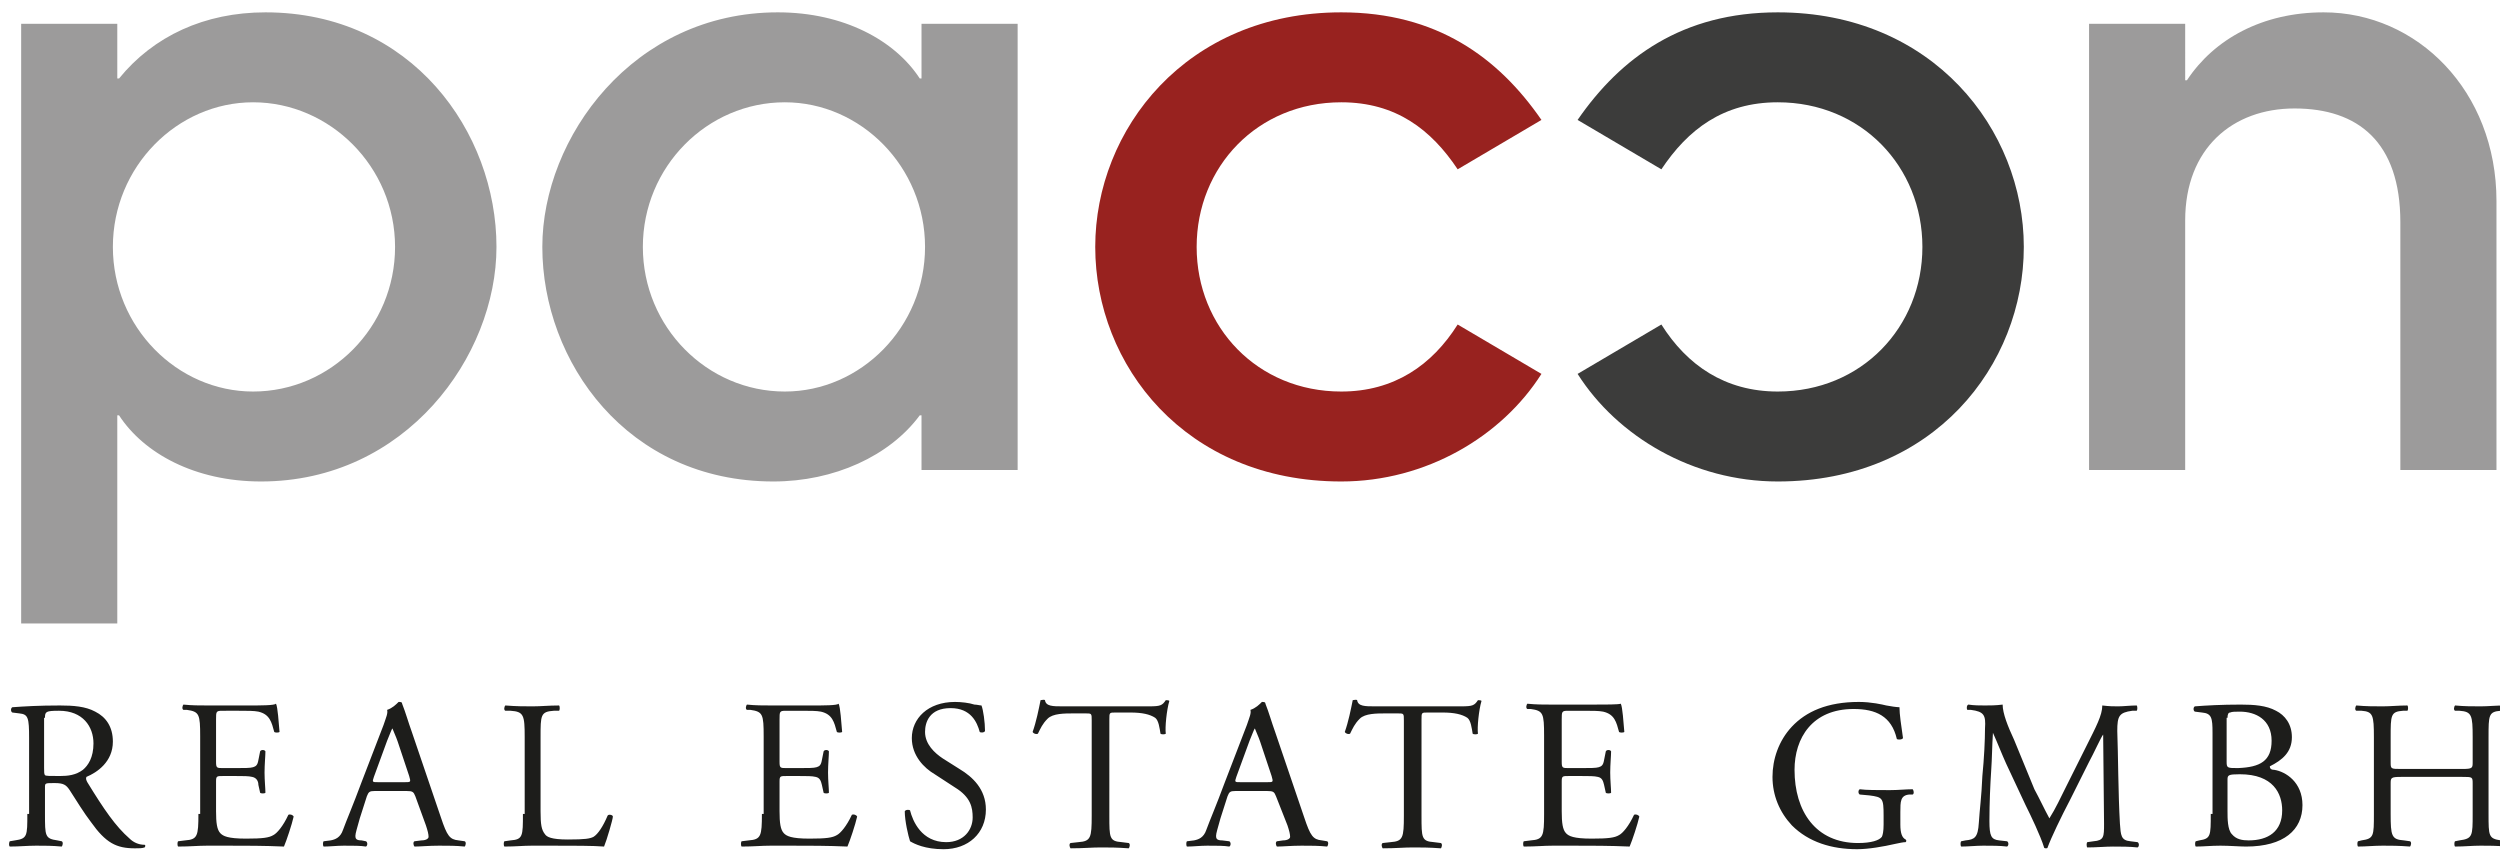
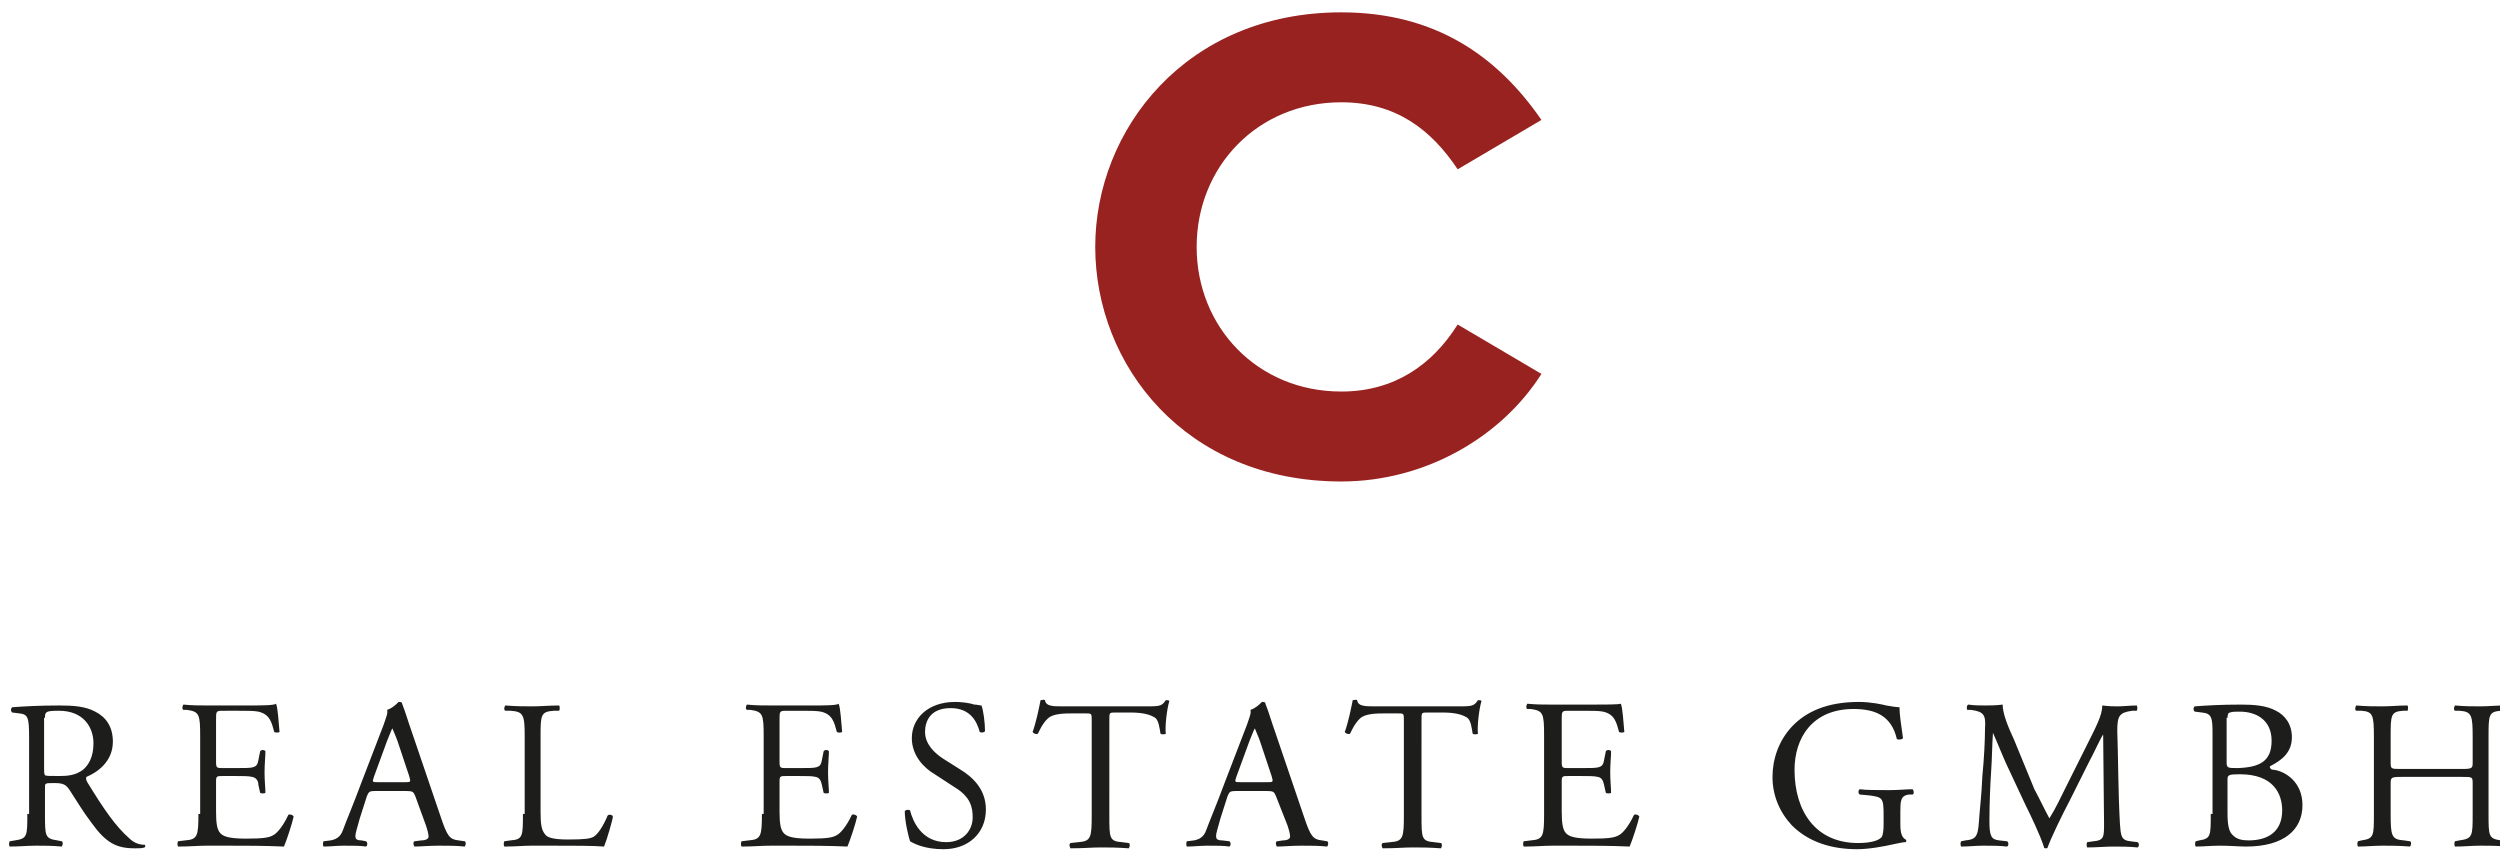
<svg xmlns="http://www.w3.org/2000/svg" version="1.1" id="Ebene_1" x="0px" y="0px" viewBox="0 0 283.5 96.4" style="enable-background:new 0 0 283.5 96.4;" xml:space="preserve">
  <style type="text/css">
	.st0{fill:#1D1D1B;}
	.st1{fill:#9C9B9B;}
	.st2{fill:#98221F;}
	.st3{fill:#3C3C3B;}
</style>
  <g>
    <path class="st0" d="M3.1,92.3c0,2.5,0,2.8-1.4,3l-0.6,0.1c-0.1,0.2-0.1,0.5,0,0.6c1.1,0,2-0.1,3-0.1c1,0,1.8,0,2.9,0.1   c0.1-0.1,0.2-0.5,0-0.6l-0.5-0.1c-1.4-0.2-1.4-0.5-1.4-3v-3c0-0.5,0-0.5,1.1-0.5c1,0,1.3,0.2,1.7,0.8c0.7,1.1,1.7,2.7,2.4,3.6   c1.7,2.4,2.9,3,5,3c0.5,0,0.8,0,1.1-0.1c0.1-0.1,0.1-0.3,0-0.3c-0.7,0-1.3-0.3-1.7-0.7c-1.6-1.4-2.9-3.3-4.8-6.4   c-0.1-0.2-0.2-0.4-0.1-0.6c1.2-0.5,3-1.7,3-4c0-1.7-0.8-2.8-2-3.4c-1.1-0.6-2.5-0.7-4-0.7c-2.4,0-4,0.1-5.4,0.2   c-0.2,0.1-0.2,0.5,0,0.6l0.8,0.1c1,0.1,1.1,0.5,1.1,2.8V92.3L3.1,92.3z M5.1,81.4c0-0.7,0.1-0.8,1.6-0.8c2.7,0,3.9,1.8,3.9,3.7   c0,1.6-0.6,2.5-1.2,3C8.6,87.9,7.7,88,6.8,88c-1.2,0-1.6,0-1.7-0.1c-0.1-0.1-0.1-0.4-0.1-0.8V81.4L5.1,81.4z M22.5,92.3   c0,2.5-0.1,2.9-1.5,3l-0.8,0.1c-0.1,0.1-0.1,0.5,0,0.6c1.4,0,2.2-0.1,3.3-0.1h2.2c2.1,0,4.3,0,6.5,0.1c0.3-0.7,0.9-2.5,1.1-3.4   c-0.1-0.2-0.4-0.3-0.6-0.2c-0.6,1.3-1.3,2.1-1.7,2.3c-0.5,0.3-1.2,0.4-3.1,0.4c-2.1,0-2.6-0.3-2.9-0.6c-0.4-0.4-0.5-1.2-0.5-2.5   v-3.4c0-0.6,0.1-0.6,0.8-0.6h1.4c0.9,0,1.5,0,1.9,0.1c0.5,0.1,0.7,0.5,0.7,0.9l0.2,0.9c0.1,0.1,0.5,0.1,0.6,0   c0-0.5-0.1-1.4-0.1-2.3c0-0.9,0.1-1.9,0.1-2.4c-0.1-0.2-0.5-0.2-0.6,0l-0.2,1c-0.1,0.6-0.3,0.7-0.6,0.8c-0.3,0.1-1,0.1-2,0.1h-1.4   c-0.7,0-0.8,0-0.8-0.7v-4.8c0-0.9,0-1,0.7-1H27c1.1,0,1.8,0,2.3,0.1c1.3,0.3,1.5,1.2,1.8,2.3c0.1,0.1,0.5,0.1,0.6,0   c-0.1-1.1-0.2-2.8-0.4-3.2C31.1,80,29.6,80,28.1,80h-4.5c-1,0-1.8,0-2.8-0.1c-0.1,0.1-0.2,0.5,0,0.6l0.4,0c1.4,0.2,1.5,0.5,1.5,3   V92.3L22.5,92.3z M48.3,93.6c0.2,0.6,0.3,1,0.3,1.3c0,0.2-0.3,0.4-0.8,0.4L47,95.4c-0.2,0.1-0.1,0.5,0,0.6c0.7,0,1.6-0.1,2.8-0.1   c1.1,0,1.9,0,2.9,0.1c0.1-0.1,0.2-0.5,0-0.6l-0.7-0.1c-1-0.1-1.3-0.5-2-2.6l-3.3-9.7c-0.4-1.1-0.7-2.2-1.1-3.2   c0-0.2-0.2-0.2-0.4-0.2c-0.3,0.3-0.7,0.7-1.3,0.9c0.1,0.4-0.1,0.8-0.4,1.7l-2.5,6.5c-1,2.7-1.7,4.3-2.1,5.4   c-0.3,0.9-0.9,1.1-1.4,1.2l-0.8,0.1c-0.1,0.1-0.1,0.5,0,0.6c0.7,0,1.5-0.1,2.3-0.1c1.1,0,1.9,0,2.5,0.1c0.2-0.1,0.2-0.5,0-0.6   L41,95.3c-0.6,0-0.7-0.2-0.7-0.5c0-0.3,0.2-0.9,0.5-2l0.8-2.5c0.2-0.5,0.3-0.6,0.9-0.6h3.6c0.7,0,0.8,0.1,1,0.6L48.3,93.6   L48.3,93.6z M43.9,84c0.3-0.7,0.5-1.3,0.6-1.4h0c0.1,0.3,0.4,0.9,0.6,1.5l1.3,3.9c0.2,0.7,0.2,0.7-0.5,0.7h-3c-0.7,0-0.7,0-0.5-0.6   L43.9,84L43.9,84z M59.3,92.3c0,2.5,0,2.9-1.4,3l-0.7,0.1c-0.1,0.1-0.1,0.5,0,0.6c1.3,0,2.1-0.1,3.1-0.1h2.2c2.5,0,4.8,0,6,0.1   c0.3-0.7,1-3.1,1-3.4c0-0.2-0.5-0.3-0.6-0.1c-0.5,1.2-1.1,2.1-1.6,2.4c-0.4,0.2-0.9,0.3-2.9,0.3c-1.9,0-2.4-0.3-2.6-0.6   c-0.4-0.5-0.5-1.1-0.5-2.6v-8.4c0-2.5,0-2.9,1.5-3l0.6,0c0.1-0.1,0.1-0.5,0-0.6c-1.2,0-2,0.1-3,0.1c-1,0-1.8,0-3.1-0.1   c-0.1,0.1-0.2,0.5,0,0.6l0.6,0c1.5,0.1,1.6,0.5,1.6,3V92.3L59.3,92.3z M86.4,92.3c0,2.5-0.1,2.9-1.5,3l-0.8,0.1   c-0.1,0.1-0.1,0.5,0,0.6c1.4,0,2.2-0.1,3.3-0.1h2.2c2.1,0,4.3,0,6.5,0.1c0.3-0.7,0.9-2.5,1.1-3.4c-0.1-0.2-0.4-0.3-0.6-0.2   c-0.6,1.3-1.3,2.1-1.7,2.3c-0.5,0.3-1.2,0.4-3.1,0.4c-2.1,0-2.6-0.3-2.9-0.6c-0.4-0.4-0.5-1.2-0.5-2.5v-3.4c0-0.6,0.1-0.6,0.8-0.6   h1.4c0.9,0,1.5,0,1.9,0.1c0.5,0.1,0.6,0.5,0.7,0.9l0.2,0.9c0.1,0.1,0.5,0.1,0.6,0c0-0.5-0.1-1.4-0.1-2.3c0-0.9,0.1-1.9,0.1-2.4   c-0.1-0.2-0.5-0.2-0.6,0l-0.2,1c-0.1,0.6-0.3,0.7-0.6,0.8c-0.3,0.1-1,0.1-2,0.1h-1.4c-0.7,0-0.8,0-0.8-0.7v-4.8c0-0.9,0-1,0.7-1   h1.7c1.1,0,1.8,0,2.3,0.1c1.3,0.3,1.5,1.2,1.8,2.3c0.1,0.1,0.5,0.1,0.6,0c-0.1-1.1-0.2-2.8-0.4-3.2C94.9,80,93.5,80,92,80h-4.5   c-1,0-1.8,0-2.8-0.1c-0.1,0.1-0.2,0.5,0,0.6l0.4,0c1.4,0.2,1.5,0.5,1.5,3V92.3L86.4,92.3z M111.8,91.8c0-2.3-1.5-3.7-3-4.6   l-1.9-1.2c-0.9-0.6-2-1.6-2-3c0-1.1,0.5-2.7,2.9-2.7c2.3,0,3,1.6,3.3,2.7c0.1,0.1,0.5,0.1,0.6-0.1c0-1-0.2-2.4-0.4-2.9   c-0.2,0-0.5-0.1-0.8-0.1c-0.6-0.2-1.5-0.3-2.2-0.3c-3.1,0-4.9,1.9-4.9,4.1c0,2,1.4,3.4,2.6,4.1l2.3,1.5c1.8,1.1,2,2.3,2,3.4   c0,1.4-1,2.8-3,2.8c-2.8,0-3.8-2.4-4.1-3.6c-0.1-0.1-0.5-0.1-0.6,0.1c0,1.1,0.4,2.8,0.6,3.4c0.5,0.3,1.7,0.9,3.8,0.9   C109.8,96.3,111.8,94.5,111.8,91.8L111.8,91.8z M125.8,81.6c0-0.8,0-0.8,0.7-0.8h1.7c1.3,0,2.2,0.2,2.8,0.6   c0.4,0.3,0.5,1.2,0.6,1.8c0.1,0.1,0.5,0.1,0.6,0c-0.1-0.7,0.1-2.7,0.4-3.7c0-0.1-0.3-0.1-0.4-0.1c-0.4,0.6-0.6,0.7-1.9,0.7h-9.8   c-1.1,0-1.9,0-2-0.7c-0.1-0.1-0.4,0-0.5,0c-0.2,1-0.5,2.5-0.9,3.6c0.1,0.2,0.4,0.3,0.6,0.2c0.3-0.6,0.5-1.1,1.1-1.7   c0.6-0.6,1.9-0.6,3-0.6h1.3c0.7,0,0.7,0,0.7,0.8v10.8c0,2.5-0.1,2.9-1.5,3l-0.9,0.1c-0.2,0.1-0.1,0.5,0,0.6c1.5,0,2.4-0.1,3.4-0.1   c1,0,1.8,0,3.2,0.1c0.1-0.1,0.2-0.5,0-0.6l-0.8-0.1c-1.4-0.1-1.4-0.5-1.4-3V81.6L125.8,81.6z M146,93.6c0.2,0.6,0.3,1,0.3,1.3   c0,0.2-0.3,0.4-0.8,0.4l-0.7,0.1c-0.2,0.1-0.1,0.5,0,0.6c0.7,0,1.6-0.1,2.8-0.1c1.1,0,1.9,0,2.9,0.1c0.1-0.1,0.2-0.5,0-0.6   l-0.6-0.1c-1-0.1-1.3-0.5-2-2.6l-3.3-9.7c-0.4-1.1-0.7-2.2-1.1-3.2c0-0.2-0.2-0.2-0.4-0.2c-0.3,0.3-0.7,0.7-1.3,0.9   c0.1,0.4-0.1,0.8-0.4,1.7l-2.5,6.5c-1,2.7-1.7,4.3-2.1,5.4c-0.3,0.9-0.9,1.1-1.4,1.2l-0.8,0.1c-0.1,0.1-0.1,0.5,0,0.6   c0.7,0,1.5-0.1,2.3-0.1c1.1,0,1.9,0,2.5,0.1c0.2-0.1,0.2-0.5,0-0.6l-0.8-0.1c-0.6,0-0.7-0.2-0.7-0.5c0-0.3,0.2-0.9,0.5-2l0.8-2.5   c0.2-0.5,0.3-0.6,0.9-0.6h3.6c0.7,0,0.8,0.1,1,0.6L146,93.6L146,93.6z M141.7,84c0.3-0.7,0.5-1.3,0.6-1.4h0   c0.1,0.3,0.4,0.9,0.6,1.5l1.3,3.9c0.2,0.7,0.2,0.7-0.5,0.7h-3c-0.7,0-0.7,0-0.5-0.6L141.7,84L141.7,84z M161.2,81.6   c0-0.8,0-0.8,0.7-0.8h1.7c1.3,0,2.2,0.2,2.8,0.6c0.4,0.3,0.5,1.2,0.6,1.8c0.1,0.1,0.5,0.1,0.6,0c-0.1-0.7,0.1-2.7,0.4-3.7   c0-0.1-0.3-0.1-0.4-0.1c-0.4,0.6-0.6,0.7-1.9,0.7h-9.8c-1.1,0-1.9,0-2-0.7c-0.1-0.1-0.4,0-0.5,0c-0.2,1-0.5,2.5-0.9,3.6   c0.1,0.2,0.4,0.3,0.6,0.2c0.3-0.6,0.5-1.1,1.1-1.7c0.6-0.6,1.9-0.6,3-0.6h1.3c0.7,0,0.7,0,0.7,0.8v10.8c0,2.5-0.1,2.9-1.5,3   l-0.9,0.1c-0.2,0.1-0.1,0.5,0,0.6c1.5,0,2.4-0.1,3.4-0.1s1.8,0,3.2,0.1c0.1-0.1,0.2-0.5,0-0.6l-0.8-0.1c-1.4-0.1-1.4-0.5-1.4-3   V81.6L161.2,81.6z M175.1,92.3c0,2.5-0.1,2.9-1.5,3l-0.8,0.1c-0.1,0.1-0.1,0.5,0,0.6c1.4,0,2.2-0.1,3.3-0.1h2.2   c2.1,0,4.3,0,6.5,0.1c0.3-0.7,0.9-2.5,1.1-3.4c-0.1-0.2-0.4-0.3-0.6-0.2c-0.6,1.3-1.3,2.1-1.7,2.3c-0.5,0.3-1.2,0.4-3.1,0.4   c-2.1,0-2.6-0.3-2.9-0.6c-0.4-0.4-0.5-1.2-0.5-2.5v-3.4c0-0.6,0.1-0.6,0.8-0.6h1.4c0.9,0,1.5,0,1.9,0.1c0.5,0.1,0.6,0.5,0.7,0.9   l0.2,0.9c0.1,0.1,0.5,0.1,0.6,0c0-0.5-0.1-1.4-0.1-2.3c0-0.9,0.1-1.9,0.1-2.4c-0.1-0.2-0.5-0.2-0.6,0l-0.2,1   c-0.1,0.6-0.3,0.7-0.6,0.8c-0.3,0.1-1,0.1-2,0.1h-1.4c-0.7,0-0.8,0-0.8-0.7v-4.8c0-0.9,0-1,0.7-1h1.7c1.1,0,1.8,0,2.3,0.1   c1.3,0.3,1.5,1.2,1.8,2.3c0.1,0.1,0.5,0.1,0.6,0c-0.1-1.1-0.2-2.8-0.4-3.2c-0.3,0.1-1.7,0.1-3.3,0.1h-4.5c-1,0-1.8,0-2.8-0.1   c-0.1,0.1-0.2,0.5,0,0.6l0.4,0c1.4,0.2,1.5,0.5,1.5,3V92.3L175.1,92.3z M215.5,92.1c0-1.2,0-1.9,1-2l0.4,0c0.2-0.1,0.1-0.5,0-0.6   c-0.8,0-1.6,0.1-2.6,0.1c-1.4,0-2.7,0-3.4-0.1c-0.2,0.1-0.2,0.5,0,0.6l1.1,0.1c1.5,0.2,1.6,0.3,1.6,2.3v1c0,0.8-0.1,1.2-0.2,1.4   c-0.3,0.4-1.2,0.7-2.7,0.7c-4.8,0-7.2-3.6-7.2-8.3c0-3.6,2-6.9,6.7-6.9c2.5,0,4.3,0.8,4.9,3.4c0.1,0.1,0.6,0.1,0.7-0.1   c-0.2-1.4-0.4-2.7-0.4-3.5c-0.3,0-1-0.1-1.5-0.2c-0.4-0.1-1.7-0.4-3.1-0.4c-3.6,0-6,1.1-7.6,2.8c-1.5,1.6-2.2,3.7-2.2,5.7   c0,2.1,0.8,4,2.2,5.5c1.9,1.9,4.5,2.7,7.4,2.7c1.3,0,3-0.3,4.3-0.6c0.5-0.1,0.9-0.2,1.2-0.2c0.1-0.1,0.1-0.2,0-0.3   c-0.4-0.2-0.6-0.7-0.6-1.7V92.1L215.5,92.1z M228.4,83.9c-0.7-1.5-1.3-3-1.3-4c-0.8,0.1-1.4,0.1-2,0.1c-0.6,0-1.2,0-1.9-0.1   c-0.2,0.1-0.2,0.5-0.1,0.6l0.4,0c1.5,0.2,1.7,0.6,1.6,2.1c0,1.3-0.1,3.4-0.3,5.4c-0.1,2.4-0.3,3.7-0.4,5.3c-0.1,1.7-0.5,1.9-1.5,2   l-0.5,0.1c-0.1,0.1-0.1,0.5,0,0.6c0.8,0,1.7-0.1,2.5-0.1c0.9,0,1.9,0,2.7,0.1c0.2-0.1,0.2-0.5,0-0.6l-0.9-0.1   c-0.9-0.1-1.1-0.5-1.1-2.2c0-2,0.1-4.2,0.2-5.7c0.1-1.4,0.1-2.8,0.2-4.3h0c0.5,1.1,1,2.4,1.5,3.5l2.2,4.7c0.6,1.2,1.7,3.5,2.1,4.8   c0,0.1,0.2,0.1,0.2,0.1c0.1,0,0.2,0,0.2-0.1c0.4-1.1,1.5-3.4,2.6-5.5l2.1-4.2c0.5-0.9,1.4-2.9,1.6-3.1h0l0.1,10.1   c0,1.5,0,1.9-1.2,2l-0.7,0.1c-0.1,0.1-0.1,0.5,0,0.6c1,0,2.1-0.1,2.9-0.1c0.9,0,1.9,0,2.8,0.1c0.2-0.1,0.2-0.5,0-0.6l-0.8-0.1   c-1.1-0.1-1.1-0.7-1.2-2c-0.2-3.5-0.2-7.9-0.3-10.5c0-1.7,0.2-2.1,1.7-2.3l0.5,0c0.1-0.1,0.1-0.5,0-0.6c-0.7,0-1.5,0.1-2.1,0.1   c-0.5,0-1,0-1.8-0.1c0,1.1-0.7,2.4-1.8,4.6l-2.3,4.6c-0.6,1.2-1.2,2.5-1.9,3.6h0c-0.6-1.1-1.1-2.2-1.7-3.3L228.4,83.9L228.4,83.9z    M250.7,92.3c0,2.5,0,2.8-1.3,3l-0.4,0.1c-0.1,0.1-0.1,0.5,0,0.6c0.9,0,1.7-0.1,2.8-0.1c1,0,2.2,0.1,2.9,0.1c4.3,0,6.4-1.9,6.4-4.7   c0-2.6-1.9-3.8-3.2-4c-0.3,0-0.5-0.1-0.5-0.4c1.4-0.7,2.5-1.6,2.5-3.3c0-1.5-0.8-2.5-1.8-3c-1.1-0.6-2.5-0.7-4-0.7   c-2.2,0-3.9,0.1-5.2,0.2c-0.2,0.1-0.2,0.5,0,0.6l0.8,0.1c1.1,0.1,1.2,0.6,1.2,2.3V92.3L250.7,92.3z M252.6,88.4   c0-0.5,0.1-0.6,1.4-0.6c3.8,0,4.8,2.2,4.8,4.1c0,2.4-1.6,3.4-3.8,3.4c-0.7,0-1.4-0.1-1.9-0.7c-0.5-0.5-0.5-1.8-0.5-2.6V88.4   L252.6,88.4z M252.6,81.4c0-0.4,0.1-0.6,0.3-0.6c0.2-0.1,0.6-0.1,1.1-0.1c1.8,0,3.6,0.9,3.6,3.3c0,2.3-1.3,3-3.8,3.1   c-1.2,0-1.3,0-1.3-0.7V81.4L252.6,81.4z M279.2,88.1c1.2,0,1.2,0,1.2,0.8v3.4c0,2.5,0,2.8-1.5,3l-0.5,0.1c-0.1,0.1-0.1,0.5,0,0.6   c1.1,0,1.9-0.1,2.9-0.1c0.9,0,1.8,0,2.9,0.1c0.1-0.1,0.2-0.5,0-0.6l-0.6-0.1c-1.4-0.2-1.4-0.5-1.4-3v-8.7c0-2.5,0-2.9,1.4-3l0.5,0   c0.1-0.1,0.1-0.5,0-0.6c-1.1,0-1.9,0.1-2.8,0.1c-1,0-1.8,0-2.9-0.1c-0.1,0.1-0.2,0.5,0,0.6l0.5,0c1.4,0.1,1.5,0.5,1.5,3v2.8   c0,0.7,0,0.8-1.2,0.8h-6.9c-1.2,0-1.2,0-1.2-0.8v-2.8c0-2.5,0-2.9,1.4-3l0.5,0c0.1-0.1,0.1-0.5,0-0.6c-1,0-1.9,0.1-2.8,0.1   c-1,0-1.9,0-3-0.1c-0.1,0.1-0.2,0.5,0,0.6l0.6,0c1.3,0.1,1.4,0.5,1.4,3v8.7c0,2.5,0,2.8-1.4,3l-0.4,0.1c-0.1,0.1-0.1,0.5,0,0.6   c0.9,0,1.8-0.1,2.8-0.1c0.9,0,1.8,0,3.1,0.1c0.1-0.1,0.2-0.5,0-0.6l-0.7-0.1c-1.4-0.1-1.5-0.5-1.5-3v-3.4c0-0.7,0-0.8,1.2-0.8   H279.2L279.2,88.1z" />
-     <path class="st1" d="M236.9,53.3h10.9V25c0-8.2,5.4-12.7,12.4-12.7c7.2,0,12,3.8,12,12.9v28.1h10.9V22.8c0-12.5-9-21.4-19.6-21.4   c-6.9,0-12.4,3-15.5,7.7h-0.2V2.7h-10.9V53.3L236.9,53.3z" />
-     <path class="st2" d="M174.8,13.6c-4.9-7.1-11.9-12.2-22.7-12.2c-17.6,0-27.9,13.3-27.9,26.6c0,13.4,10.2,26.6,27.9,26.6   c9.6,0,18.2-5.1,22.7-12.2l-9.5-5.6c-2.9,4.6-7.2,7.6-13.2,7.6c-9.5,0-16.4-7.3-16.4-16.4c0-9.1,6.9-16.4,16.4-16.4   c6.2,0,10.2,3.1,13.2,7.6L174.8,13.6L174.8,13.6z" />
-     <path class="st1" d="M13.2,2.7H2.4v68h10.9V47.1h0.2c2.8,4.3,8.6,7.5,16.1,7.5c16.4,0,26.7-14.2,26.7-26.6c0-13-9.6-26.6-26.2-26.6   c-6.9,0-12.7,2.7-16.6,7.5h-0.2V2.7L13.2,2.7z M44.8,28c0,9.1-7.3,16.4-16.1,16.4c-8.6,0-15.9-7.3-15.9-16.4   c0-9.1,7.3-16.4,15.9-16.4C37.4,11.6,44.8,18.9,44.8,28L44.8,28z M104.5,53.3h10.9V2.7h-10.9v6.2h-0.2c-2.8-4.3-8.6-7.5-16.1-7.5   C71.8,1.4,61.5,15.6,61.5,28c0,13,9.6,26.6,26.2,26.6c6.9,0,13.2-2.9,16.6-7.5h0.2V53.3L104.5,53.3z M72.9,28   c0-9.1,7.3-16.4,16.1-16.4c8.6,0,15.9,7.3,15.9,16.4c0,9.1-7.3,16.4-15.9,16.4C80.2,44.4,72.9,37.1,72.9,28L72.9,28z" />
-     <path class="st3" d="M178.9,13.6c4.9-7.1,11.9-12.2,22.7-12.2c17.6,0,27.9,13.3,27.9,26.6c0,13.4-10.2,26.6-27.9,26.6   c-9.6,0-18.2-5.1-22.7-12.2l9.5-5.6c2.9,4.6,7.2,7.6,13.2,7.6c9.5,0,16.4-7.3,16.4-16.4c0-9.1-6.9-16.4-16.4-16.4   c-6.2,0-10.2,3.1-13.2,7.6L178.9,13.6L178.9,13.6z" />
+     <path class="st2" d="M174.8,13.6c-4.9-7.1-11.9-12.2-22.7-12.2c-17.6,0-27.9,13.3-27.9,26.6c0,13.4,10.2,26.6,27.9,26.6   c9.6,0,18.2-5.1,22.7-12.2l-9.5-5.6c-2.9,4.6-7.2,7.6-13.2,7.6c-9.5,0-16.4-7.3-16.4-16.4c0-9.1,6.9-16.4,16.4-16.4   c6.2,0,10.2,3.1,13.2,7.6L174.8,13.6L174.8,13.6" />
  </g>
</svg>